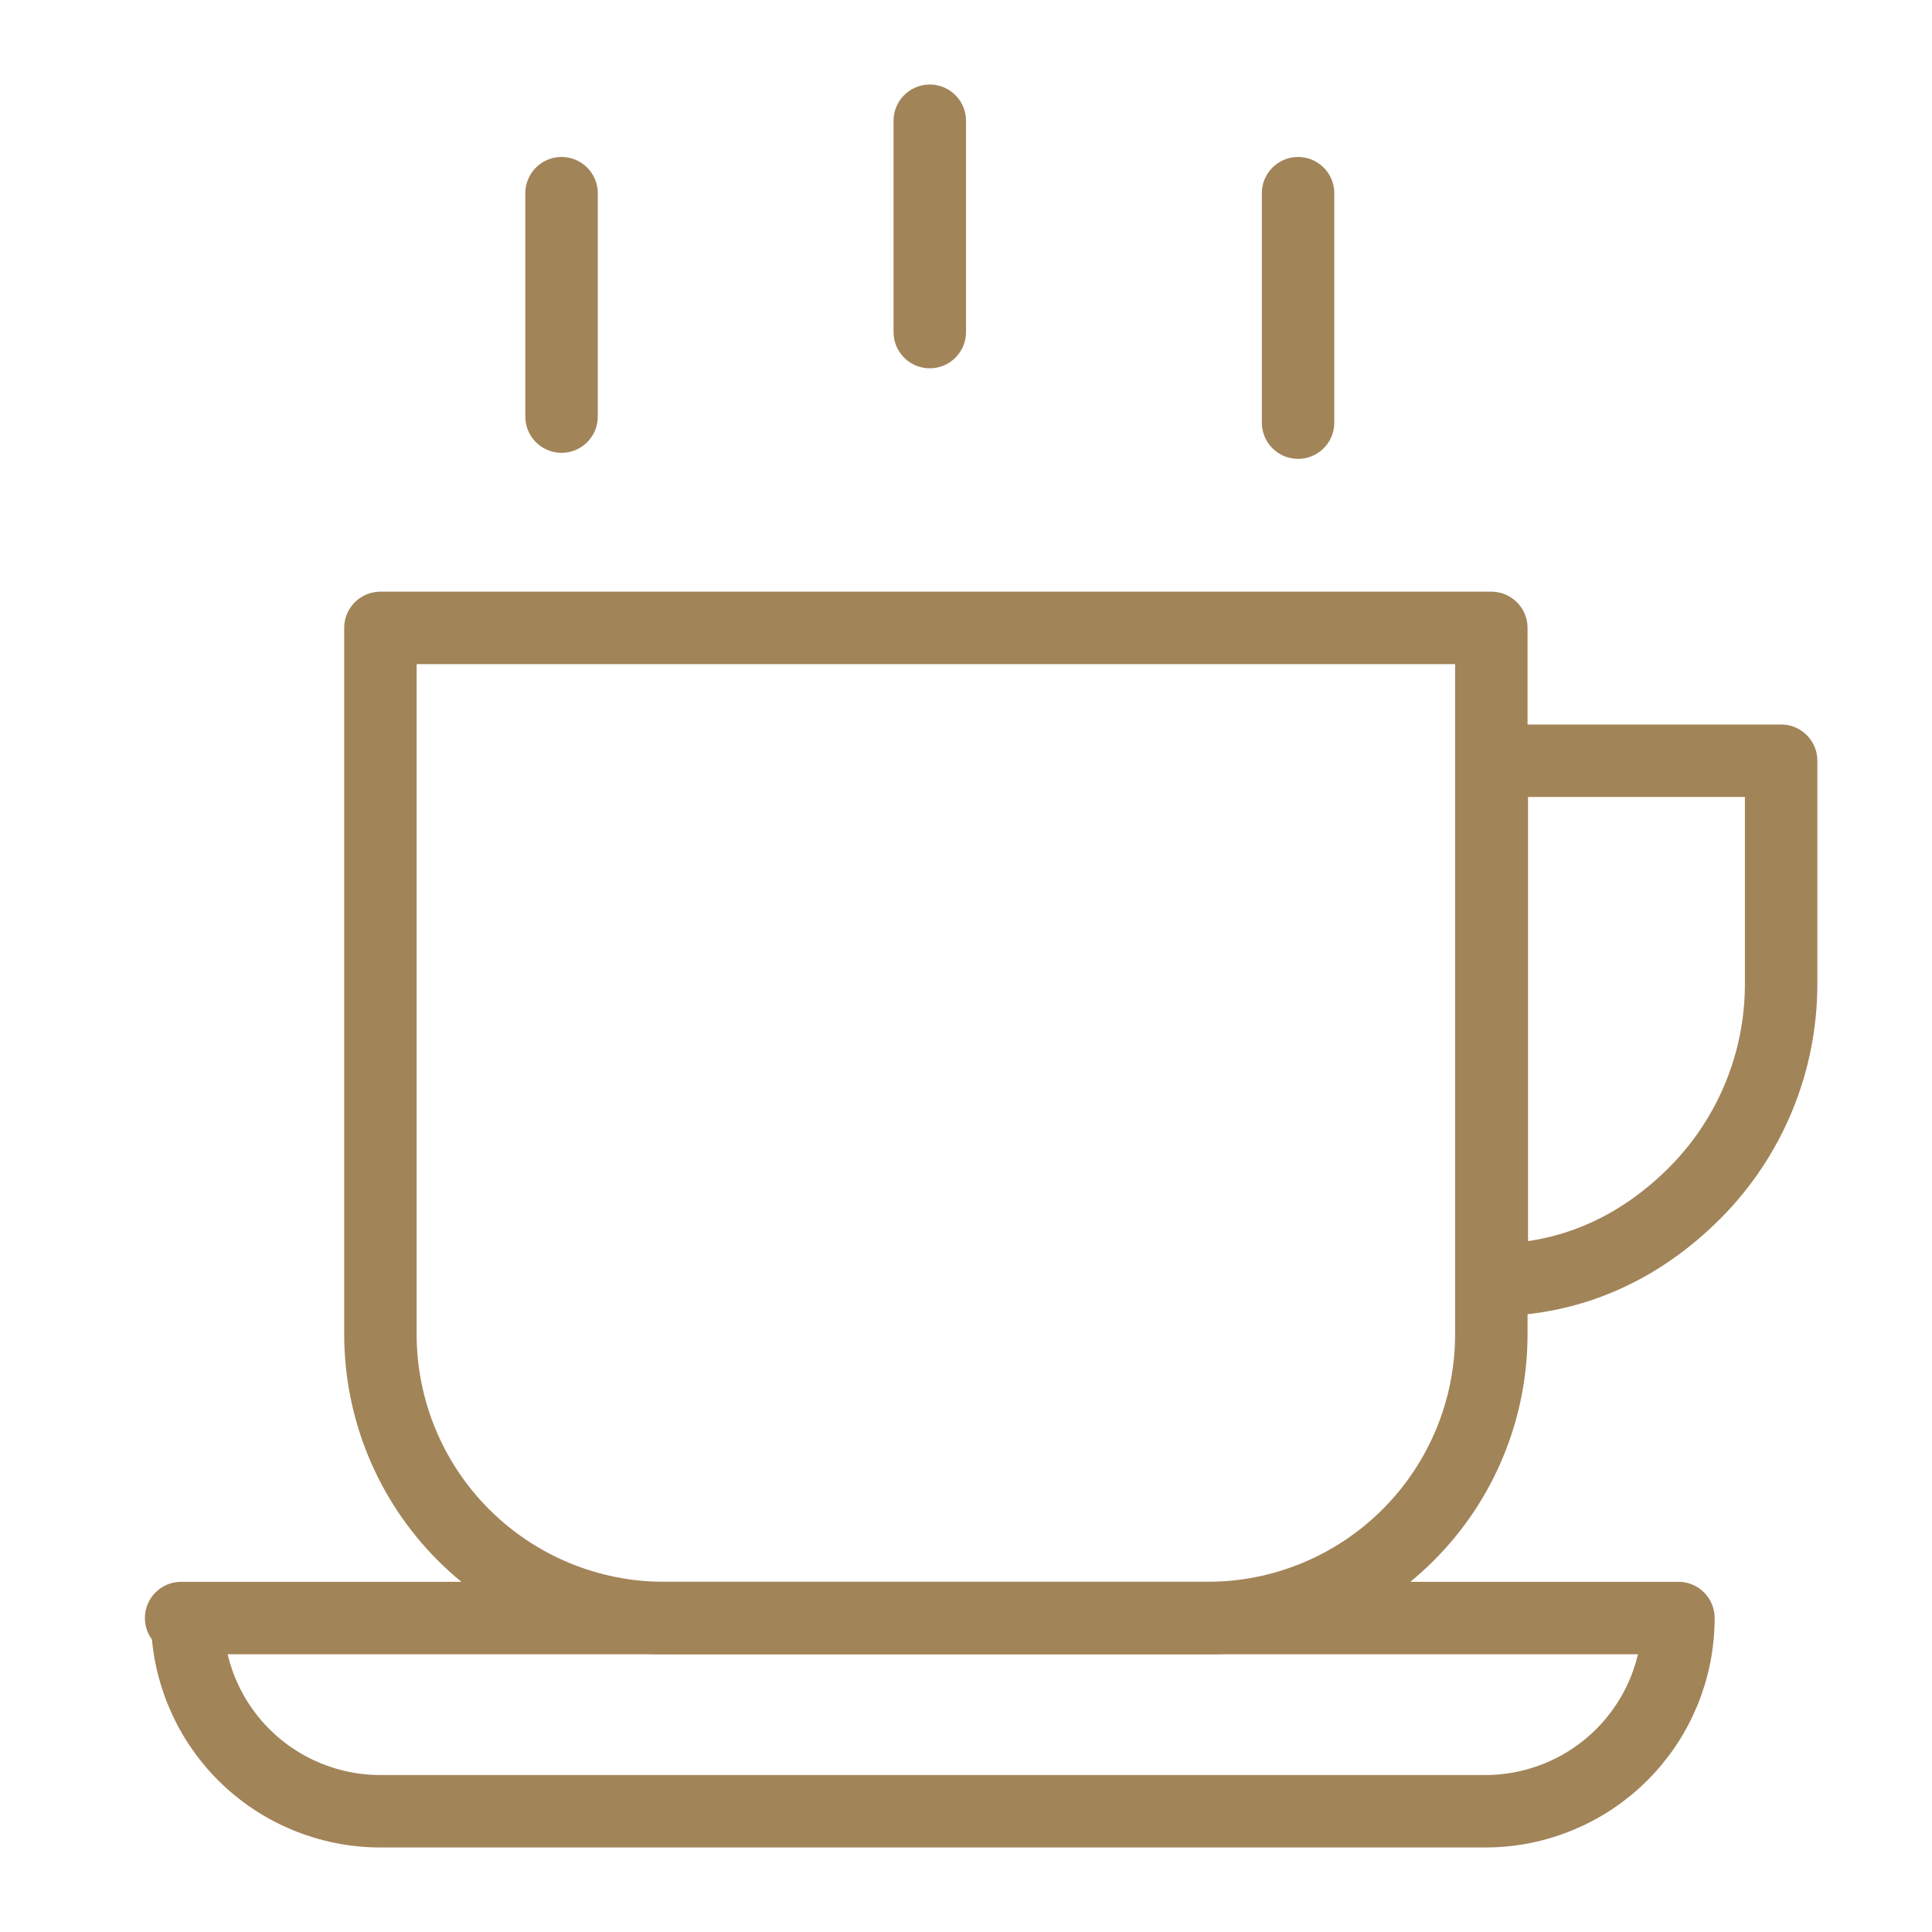
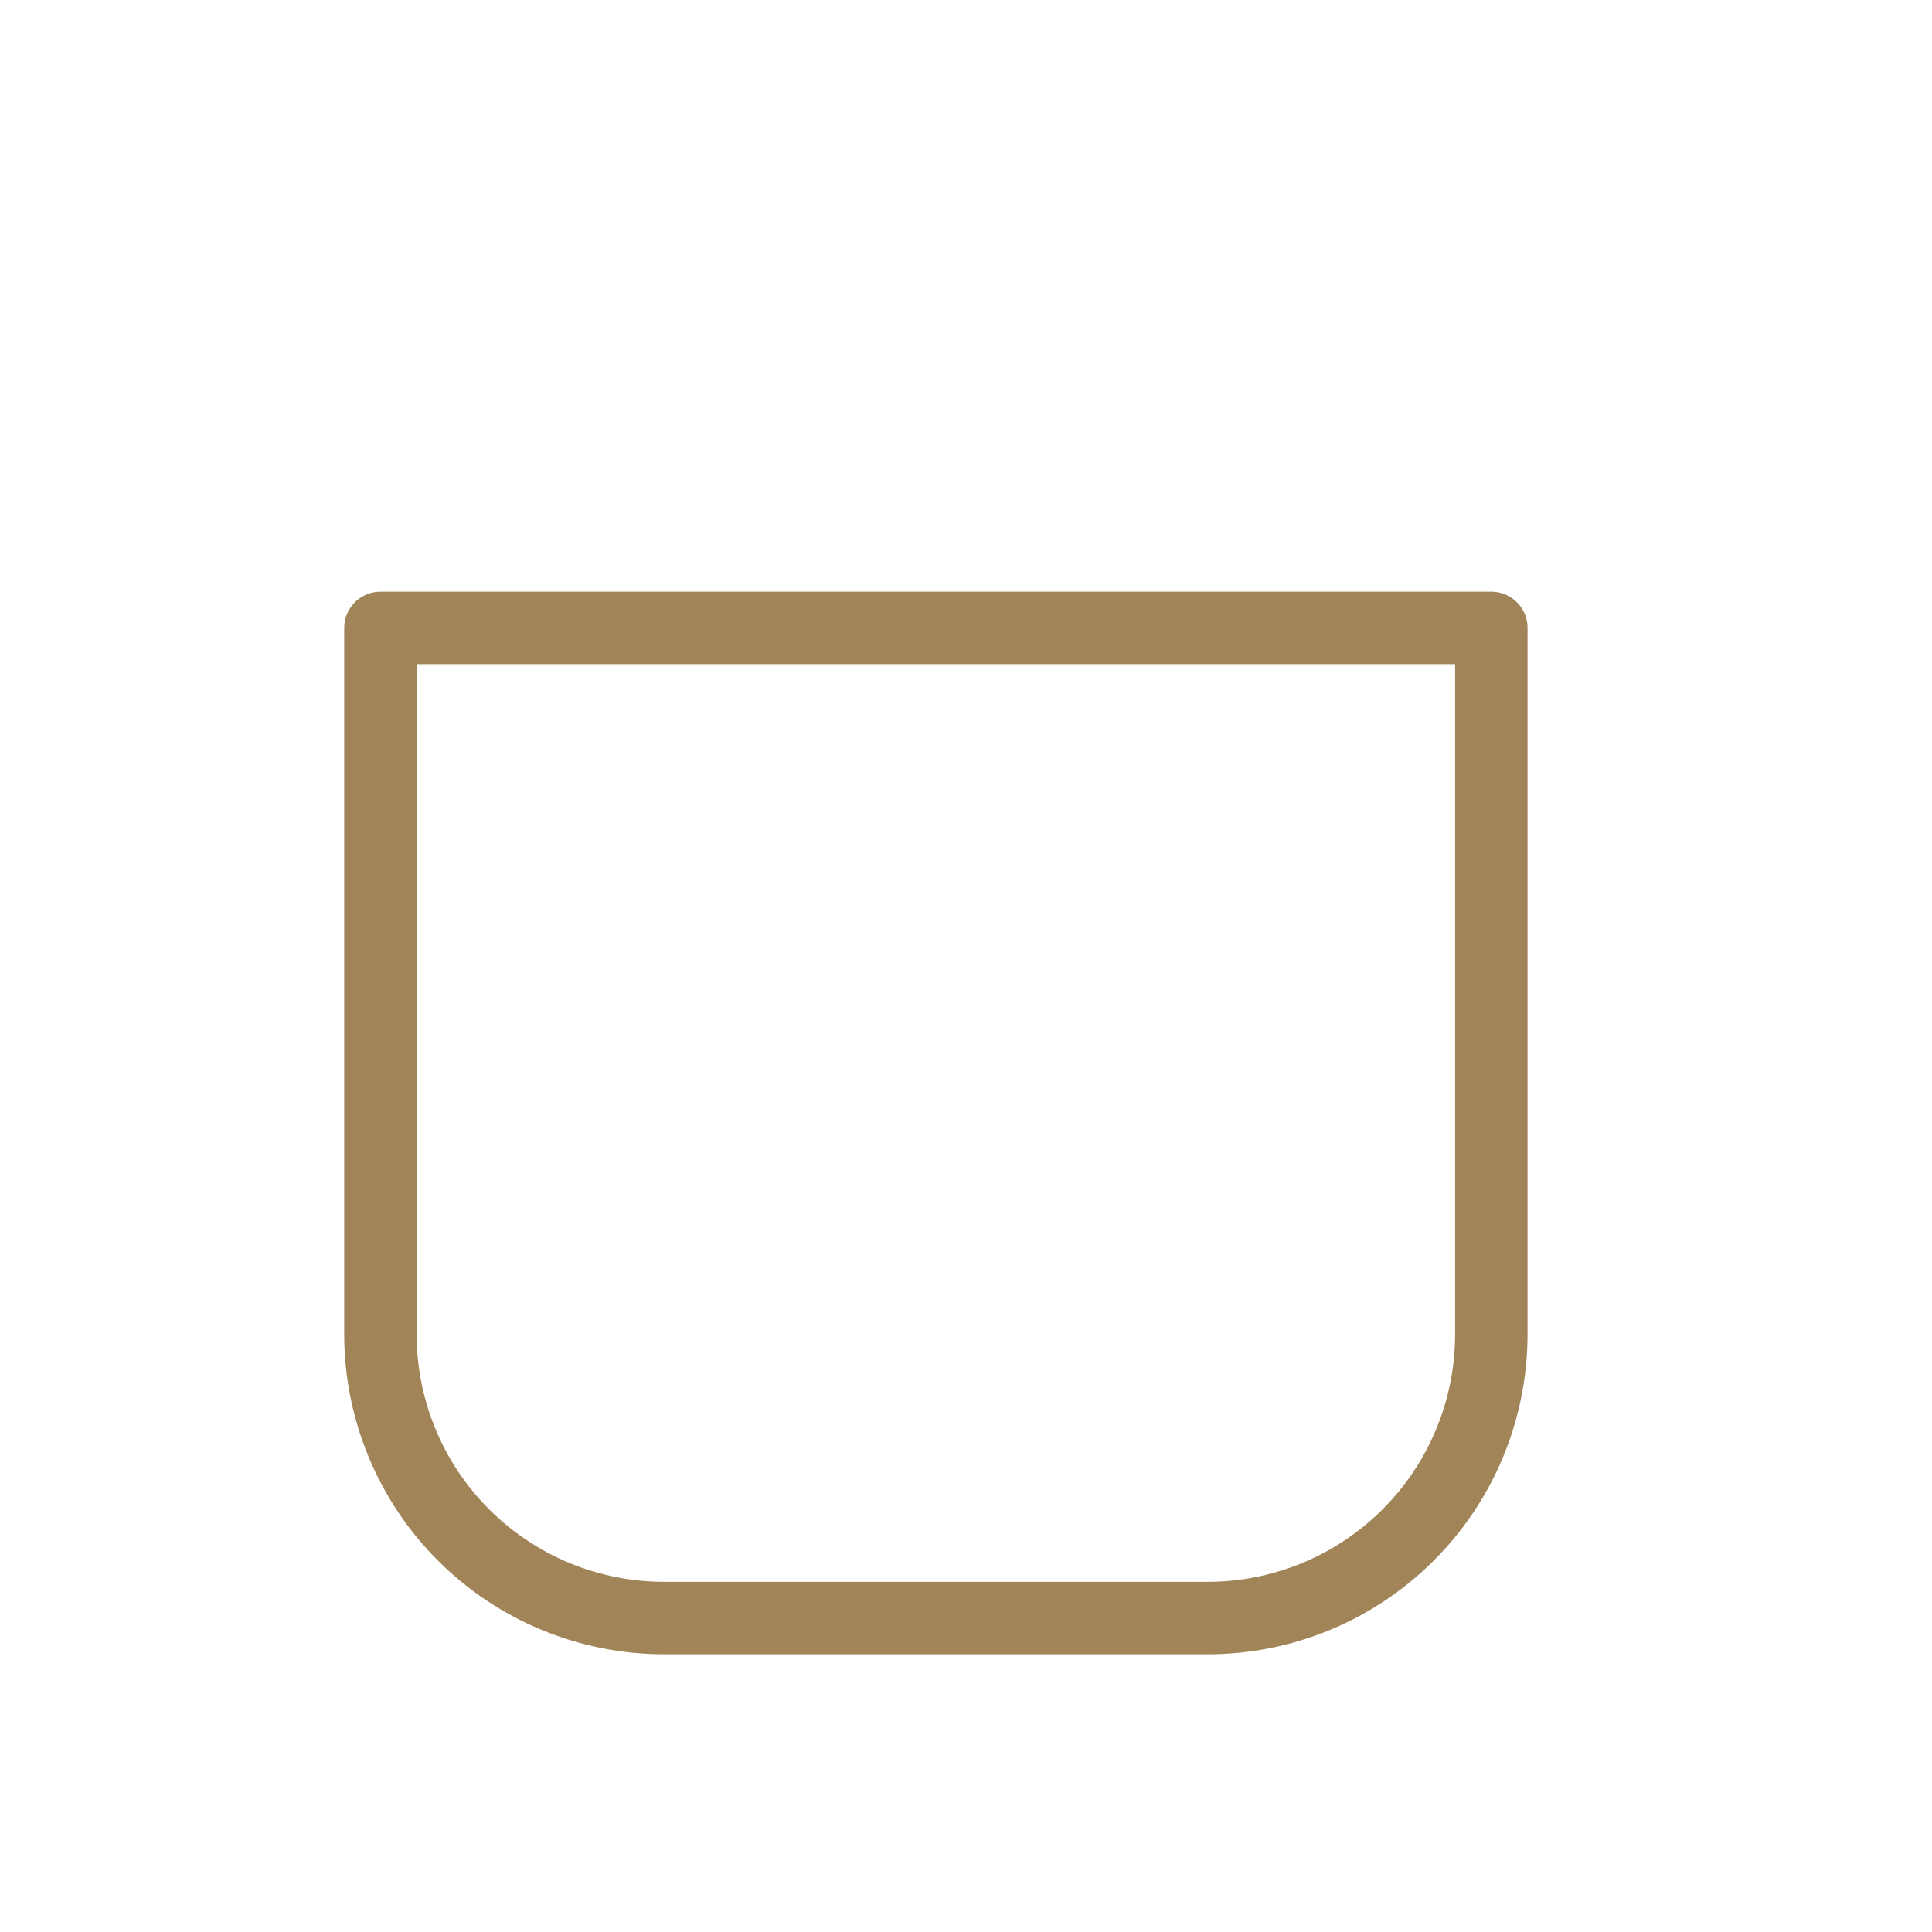
<svg xmlns="http://www.w3.org/2000/svg" fill="none" viewBox="0 0 32 32" height="32" width="32">
  <g id="Cup of tea 1">
    <g id="Cup of tea 1_2">
      <path stroke-linejoin="round" stroke-linecap="round" stroke-width="1.2" stroke="#A28459" d="M6.301 10.4H24.701V22.1C24.701 23.346 24.206 24.542 23.324 25.423C22.443 26.305 21.247 26.8 20.001 26.8H11.001C9.754 26.8 8.559 26.305 7.677 25.423C6.796 24.542 6.301 23.346 6.301 22.1V10.4Z" id="Vector" />
-       <path stroke-linejoin="round" stroke-linecap="round" stroke-width="1.2" stroke="#A28459" d="M3 26.8H27.8C27.8 27.649 27.463 28.463 26.863 29.063C26.263 29.663 25.449 30 24.6 30H6.3C5.451 30 4.637 29.663 4.037 29.063C3.437 28.463 3.1 27.649 3.1 26.8H3Z" id="Vector_2" />
      <g id="Group">
        <g id="Group_2">
-           <path stroke-linejoin="round" stroke-linecap="round" stroke-width="1.2" stroke="#A28459" d="M9.301 6.9V3.2" id="Vector_3" />
-           <path stroke-linejoin="round" stroke-linecap="round" stroke-width="1.2" stroke="#A28459" d="M21.5 7V3.2" id="Vector_4" />
-         </g>
-         <path stroke-linejoin="round" stroke-linecap="round" stroke-width="1.2" stroke="#A28459" d="M15.4 5.5V2" id="Vector_5" />
+           </g>
      </g>
-       <path stroke-linejoin="round" stroke-linecap="round" stroke-width="1.2" stroke="#A28459" d="M24.709 12.6H29.501V16.3C29.501 17.6 28.985 18.846 28.066 19.765C27.147 20.684 26.009 21.2 24.709 21.2L24.709 12.6Z" id="Vector_6" />
    </g>
  </g>
</svg>